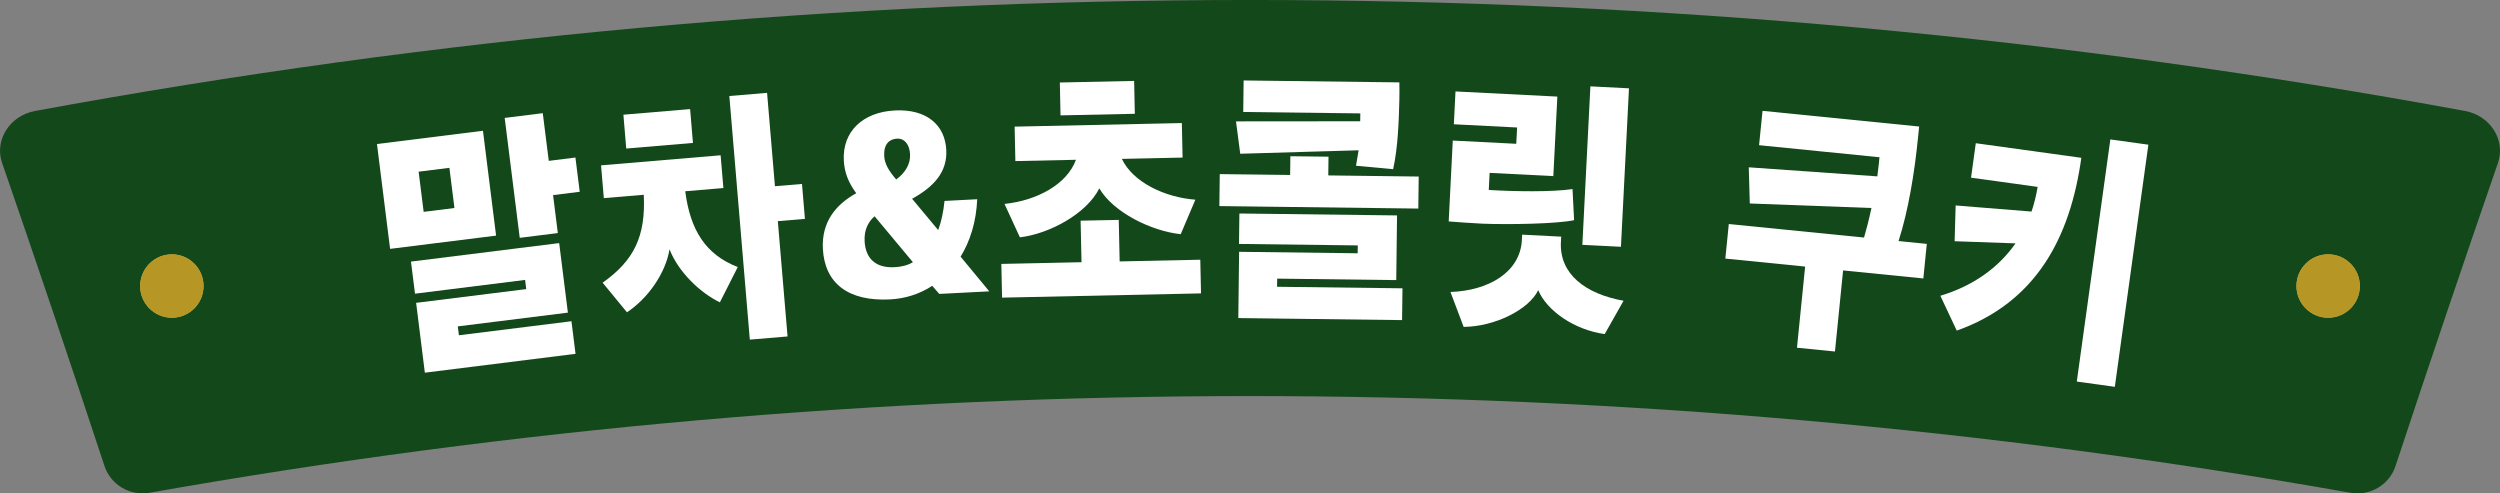
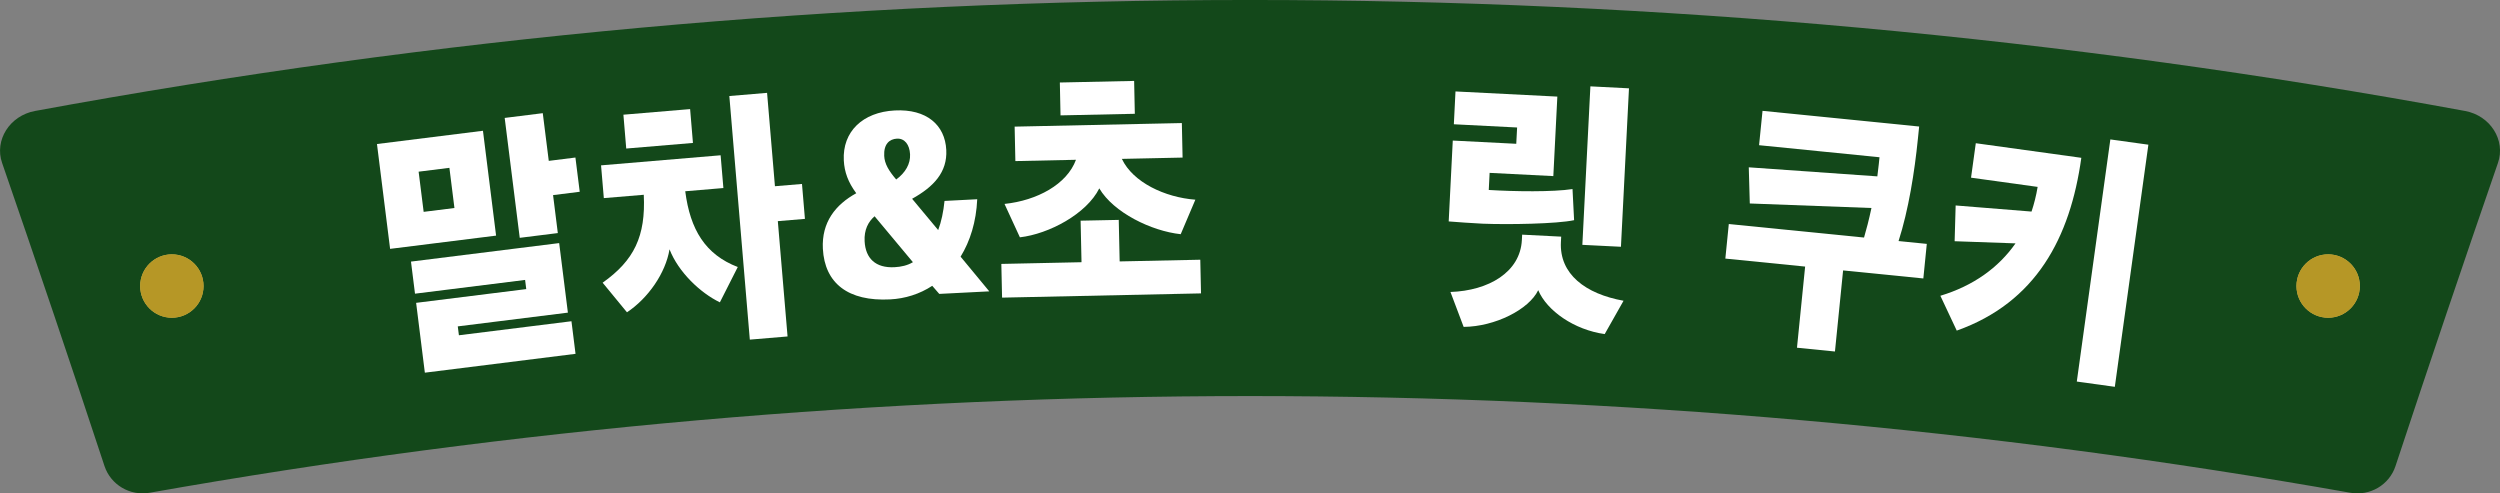
<svg xmlns="http://www.w3.org/2000/svg" id="_レイヤー_2" data-name="レイヤー 2" viewBox="0 0 441.81 87.19">
  <rect x="0" y="0" width="441.81" height="87.19" fill="#808080" stroke="none" />
  <defs>
    <style>
      .cls-1 {
        fill: #d2bc5f;
      }

      .cls-2 {
        fill: #b69726;
      }

      .cls-3 {
        fill: #fff;
      }

      .cls-4 {
        fill: #13481a;
      }
    </style>
  </defs>
  <g id="_レイヤー_2-2" data-name="レイヤー 2">
    <g>
      <g>
        <path class="cls-4" d="M415.35,87.08c-128.63-22.78-260.27-22.78-388.9,0-3.47.61-6.87-1.39-7.98-4.71C12.57,64.48,6.53,46.61.37,28.79c-1.39-4.01,1.34-8.35,5.82-9.18,141.95-26.15,287.49-26.15,429.44,0,4.48.82,7.21,5.17,5.82,9.18-6.16,17.83-12.2,35.69-18.11,53.58-1.1,3.33-4.5,5.33-7.98,4.71Z" />
        <g>
          <g>
            <circle class="cls-1" cx="30.37" cy="50.55" r="5.6" />
            <path class="cls-1" d="M411.44,44.95c-3.09,0-5.6,2.51-5.6,5.6s2.51,5.6,5.6,5.6,5.6-2.51,5.6-5.6-2.51-5.6-5.6-5.6Z" />
          </g>
          <g>
            <circle class="cls-2" cx="30.37" cy="50.55" r="5.6" />
            <path class="cls-2" d="M411.44,44.95c-3.09,0-5.6,2.51-5.6,5.6s2.51,5.6,5.6,5.6,5.6-2.51,5.6-5.6-2.51-5.6-5.6-5.6Z" />
          </g>
        </g>
      </g>
      <g>
        <path class="cls-3" d="M68.94,43.98l-2.32-18.53,18.73-2.34,2.32,18.53-18.73,2.34ZM75.08,65.85l-1.54-12.33,19.46-2.43-.2-1.62-19.46,2.43-.71-5.67,26.19-3.27,1.54,12.29-19.46,2.43.2,1.57,19.89-2.48.72,5.76-26.62,3.33ZM79.42,29.66l-5.44.68.89,7.1,5.44-.68-.89-7.1ZM97.74,34.48l.84,6.71-6.73.84-2.66-21.19,6.73-.84,1.06,8.43,4.71-.59.76,6.05-4.71.59Z" />
        <path class="cls-3" d="M121.1,33.81c.87,6.77,3.54,11.17,9.28,13.38l-3.16,6.24c-3.48-1.68-7.34-5.36-8.9-9.37-.69,4.2-3.78,8.65-7.52,11.13l-4.3-5.23c5.56-3.94,7.63-8.2,7.27-15.54l-7.06.59-.49-5.79,21.13-1.78.49,5.79-6.76.57ZM110.67,26.25l-.5-5.98,11.79-.99.5,5.98-11.79.99ZM137.46,39.08l1.72,20.38-6.67.56-3.62-43.05,6.67-.56,1.39,16.5,4.78-.4.52,6.17-4.78.4Z" />
        <path class="cls-3" d="M145.42,43.97c-.24-4.7,2.24-7.81,5.9-9.82-1.44-1.95-2.09-3.74-2.2-5.8-.26-5.08,3.33-8.54,9.02-8.83,5.61-.29,8.87,2.57,9.09,6.98.2,3.93-2.22,6.51-6.04,8.63l4.61,5.53c.57-1.52.92-3.22,1.12-5.15l5.78-.3c-.18,4-1.26,7.42-2.94,10.15l5.07,6.13-8.84.45-1.24-1.43c-2.22,1.46-4.81,2.27-7.45,2.4-7.38.38-11.56-2.82-11.88-8.96ZM161.33,46.33l-6.77-8.11c-1.12.97-1.87,2.4-1.76,4.42.16,3.02,1.93,4.76,5.3,4.58,1.16-.06,2.28-.31,3.24-.89ZM158.38,31.72c1.63-1.19,2.54-2.78,2.45-4.45-.09-1.73-.97-2.83-2.3-2.77-1.34.07-2.37.94-2.27,3.05.07,1.39.78,2.6,2.12,4.17Z" />
        <path class="cls-3" d="M177.09,52.59l-.13-5.95,14.17-.3-.16-7.34,6.74-.14.16,7.34,14.25-.3.13,5.95-35.16.75ZM198.26,28.08c1.95,4.13,7.58,6.8,12.99,7.21l-2.59,6.1c-5.2-.56-11.88-3.83-14.39-8.1-2.24,4.51-8.9,8.06-14.03,8.65l-2.72-5.9c5.74-.6,11.03-3.45,12.63-7.8l-10.71.23-.13-6.09,29.55-.63.13,6.1-10.71.23ZM187.42,20.39l-.12-5.81,13.13-.28.12,5.81-13.13.28Z" />
-         <path class="cls-3" d="M215.49,36.43l.07-5.66,12.44.15.04-3.31,6.74.08-.04,3.31,15.98.2-.07,5.66-35.16-.44ZM247.3,17.62c-.08,3.36-.23,8.45-1.1,12.28l-6.56-.61.46-2.73-20.92.61-.75-5.72,21.95-.02.02-1.39-20.69-.25.07-5.57,27.52.34c.03,1.06.02,1.97,0,3.07ZM218.84,56.21l.14-11.71,20.95.26.02-1.39-20.99-.26.07-5.38,27.86.34-.14,11.43-21.04-.26-.02,1.44,22.16.27-.07,5.62-28.94-.36Z" />
        <path class="cls-3" d="M278.18,38.91c-3.02.66-11.68.8-16.17.62-2.03-.1-4.36-.27-5.99-.4l.72-14.29,11.22.57.15-2.88-11.18-.57.29-5.8,18,.91-.71,14.05-11.26-.57-.15,3.02c4.49.28,11.36.38,14.8-.16l.28,5.49ZM283.6,59.04c-5.41-.75-10.22-4.12-11.76-7.76-1.64,3.42-7.64,6.44-13.18,6.49l-2.33-6.17c6.76-.23,12.33-3.51,12.62-9.17l.05-.96,6.9.35-.05.96c-.29,5.66,4.34,9.16,11.07,10.37l-3.33,5.89ZM279.64,43.26l1.42-28,6.82.35-1.42,28-6.82-.34Z" />
        <path class="cls-3" d="M317.57,61.44l1.44-14.33-14.1-1.41.61-6.11,23.9,2.39c.39-1.31.88-3.19,1.31-5.22l-21.5-.8-.18-6.39,22.72,1.6c.07-.72.19-1.48.26-2.19l.12-1.19-21.28-2.13.61-6.07,27.68,2.77-.22,2.15c-.59,5.88-1.66,12.62-3.42,18.09l4.99.5-.61,6.11-14.18-1.42-1.44,14.33-6.71-.67Z" />
        <path class="cls-3" d="M345.81,58.44l-2.9-6.17c5.83-1.76,10.28-4.97,13.28-9.26l-10.76-.38.18-6.32,13.41,1.08c.45-1.34.83-2.84,1.08-4.36l-11.77-1.63.84-6.09,18.65,2.58c-1.96,14.12-7.99,25.55-22.02,30.54ZM367.02,67.43l5.93-42.79,6.72.93-5.93,42.79-6.72-.93Z" />
      </g>
    </g>
  </g>
</svg>